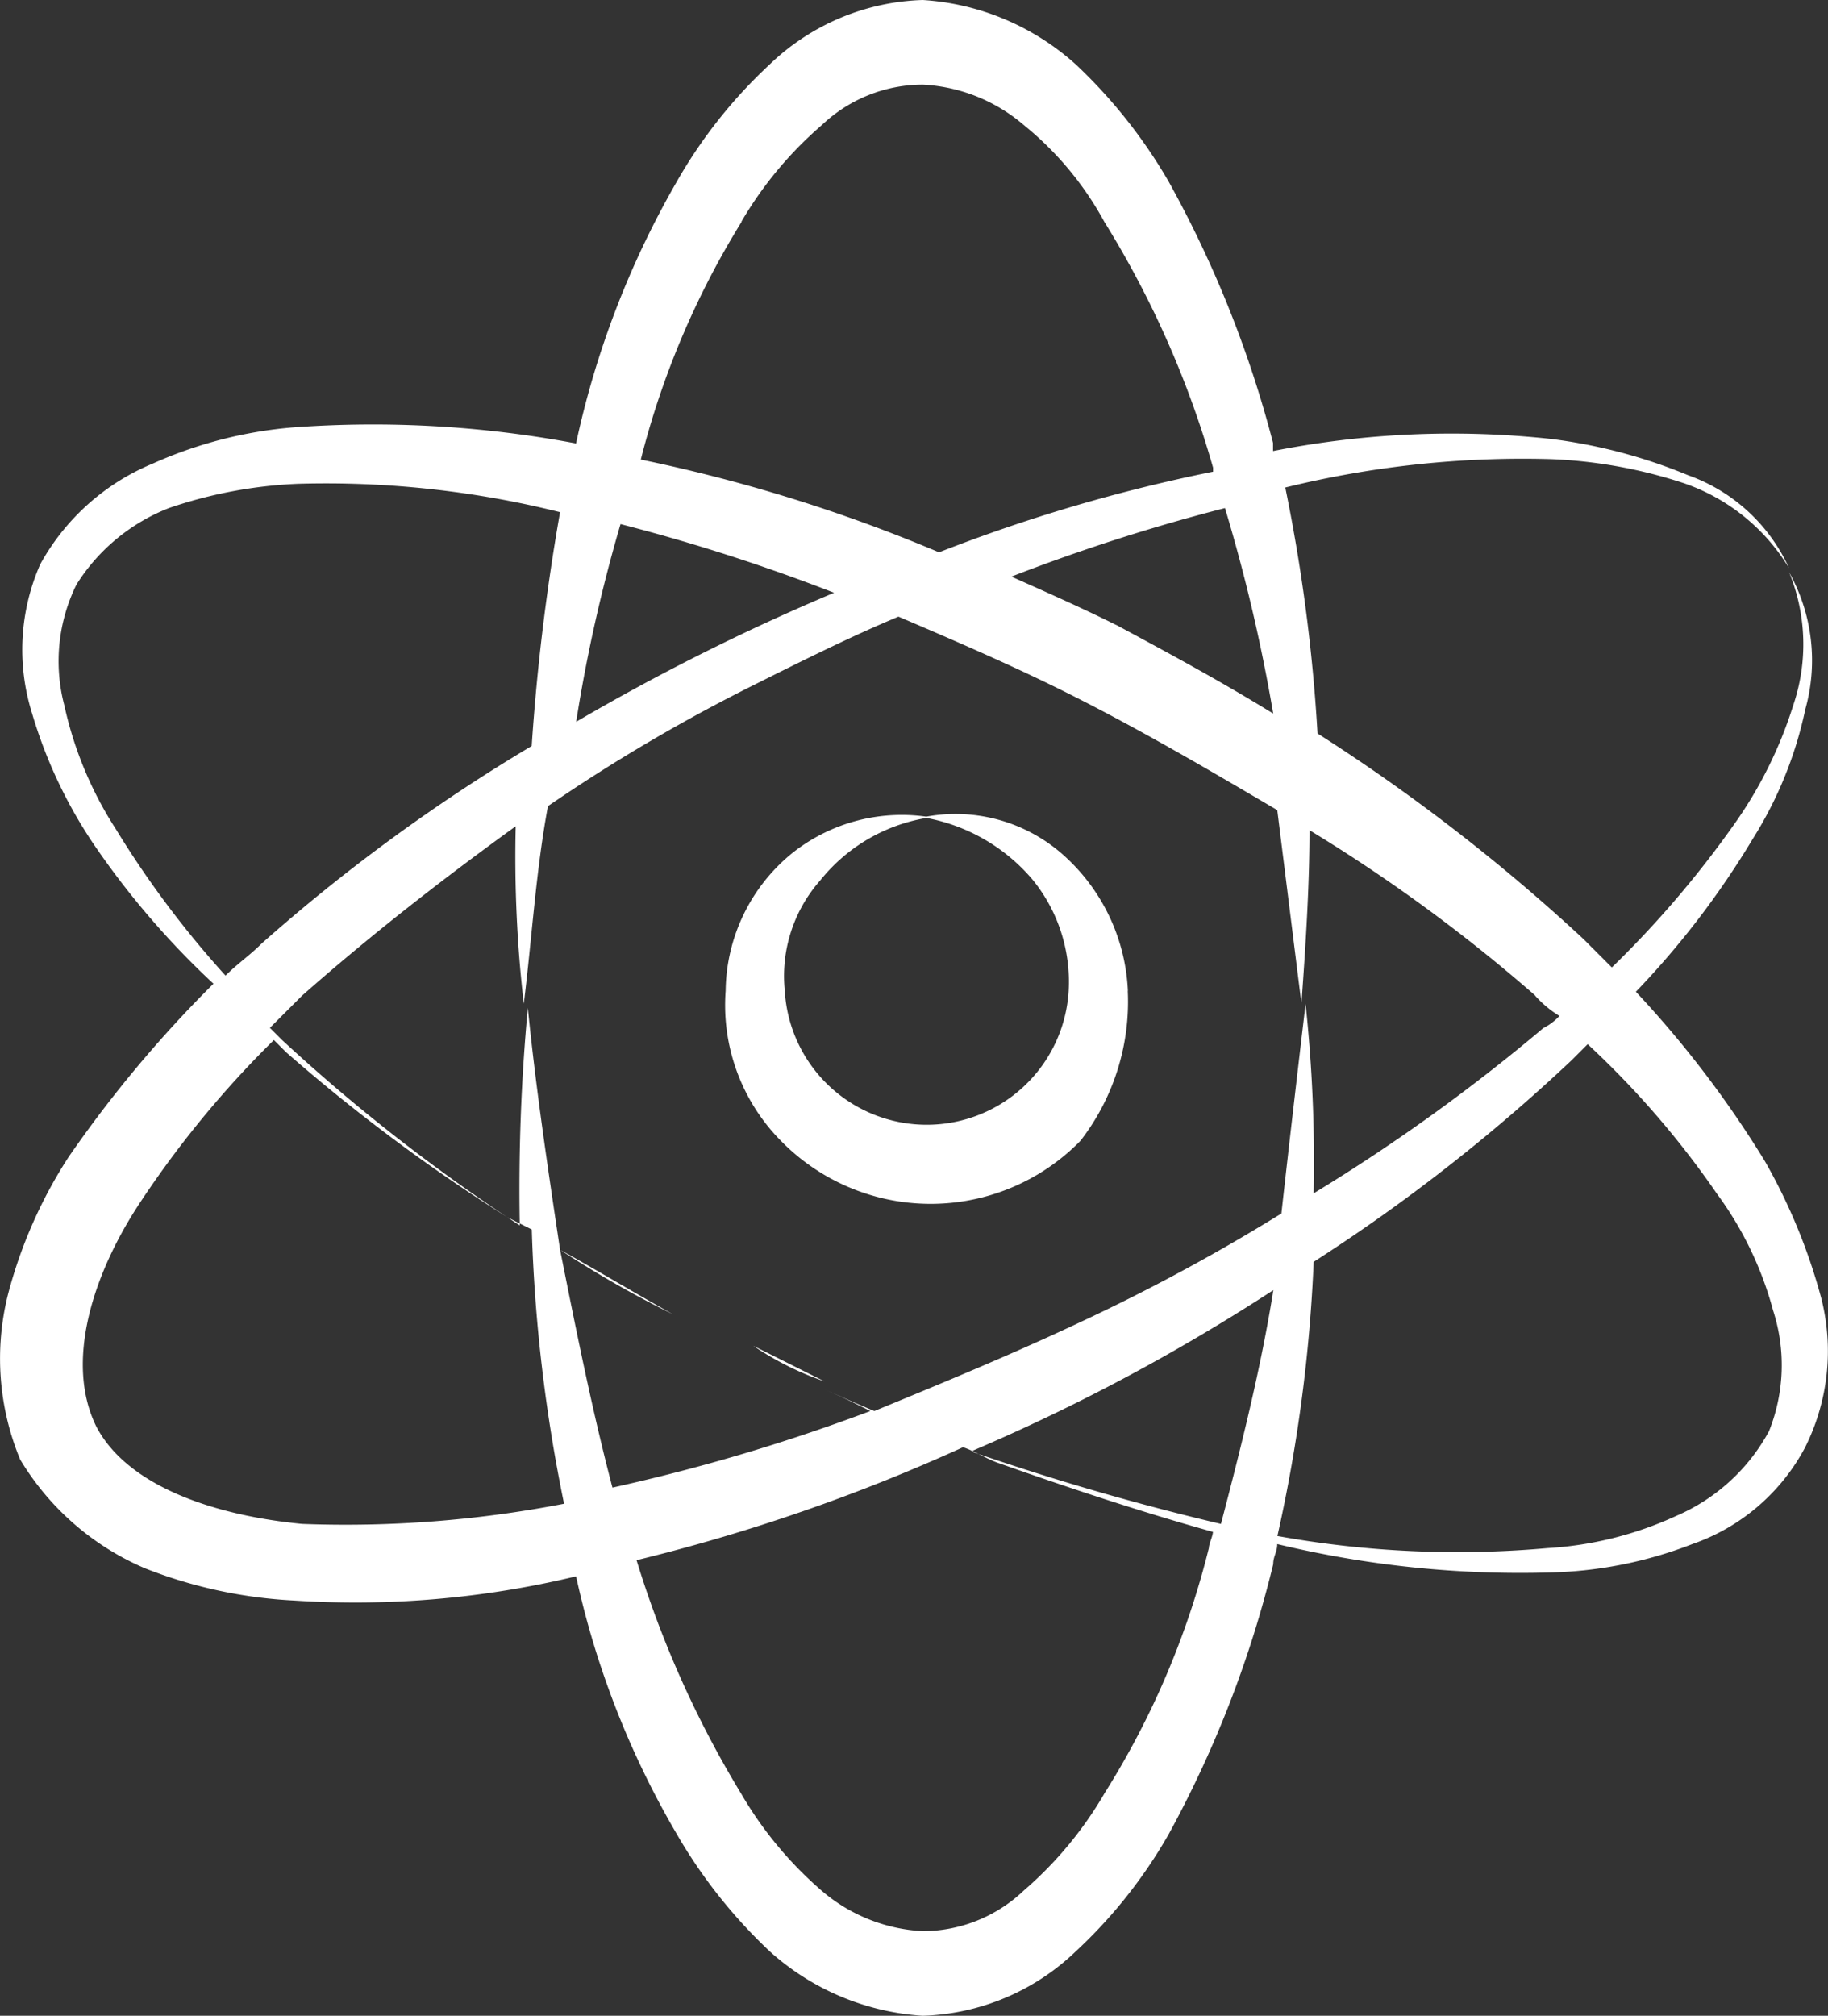
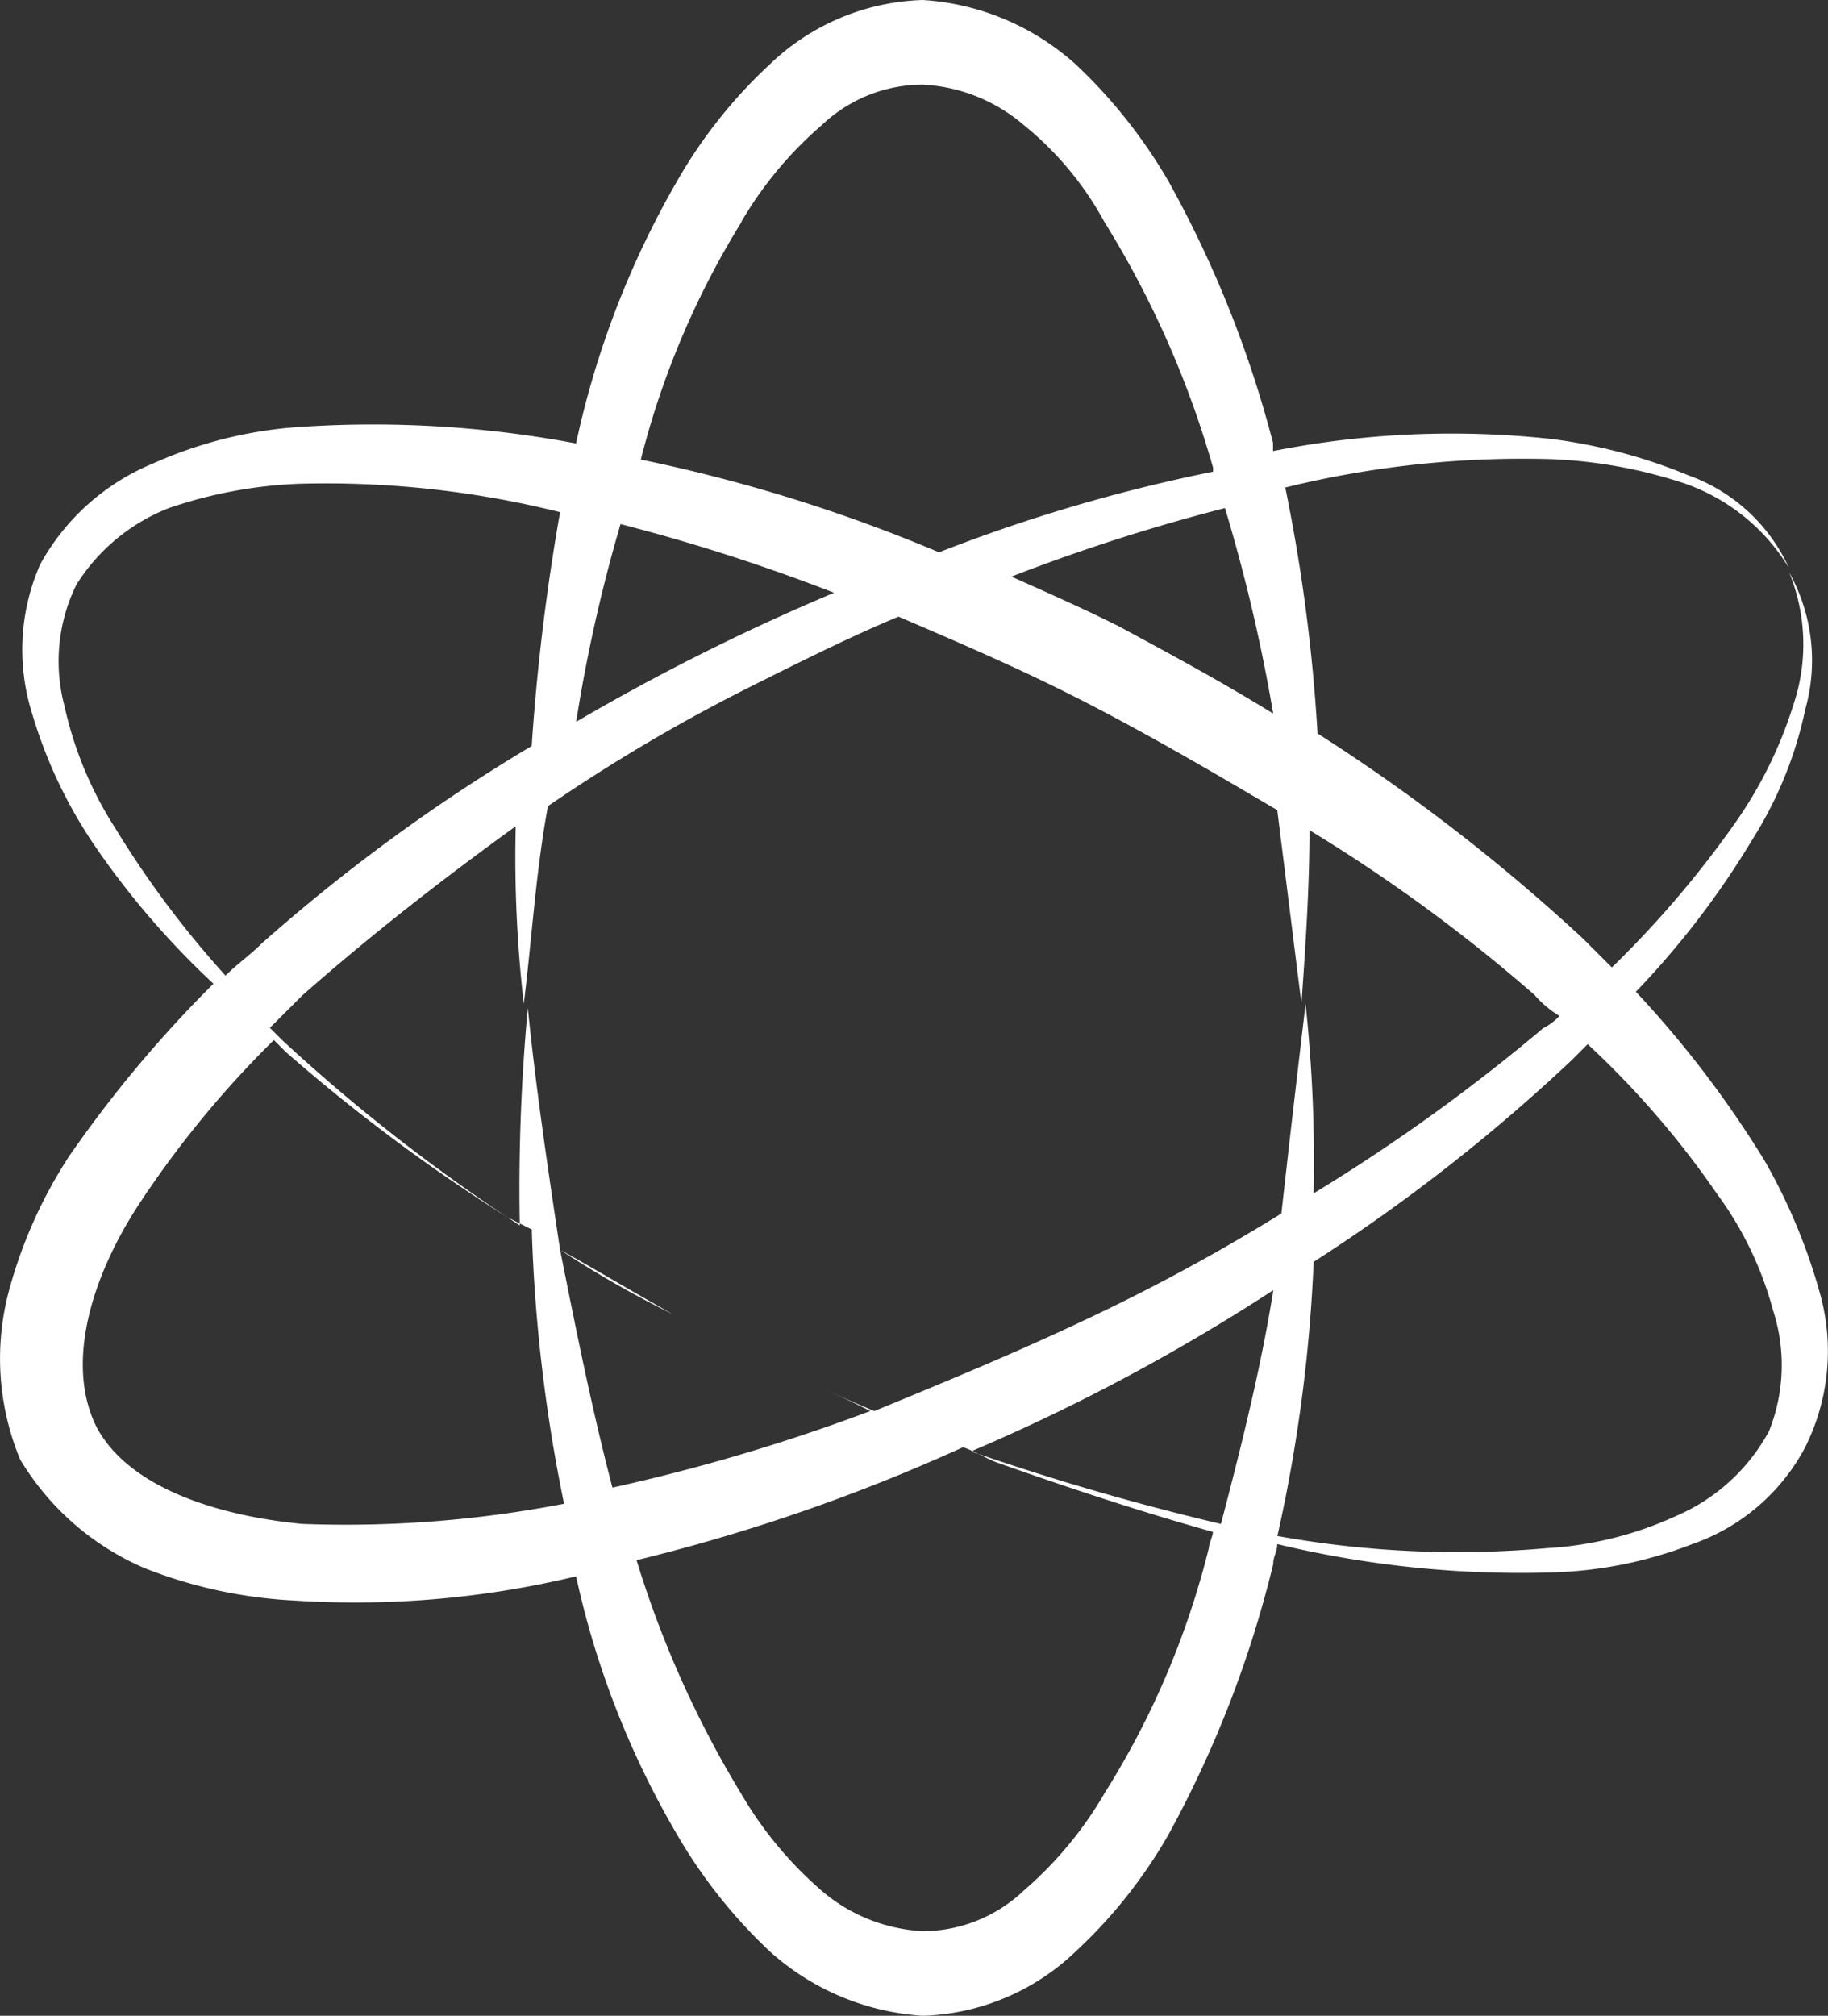
<svg xmlns="http://www.w3.org/2000/svg" width="58" height="63.932" viewBox="0 0 58 63.932">
  <rect x="0" y="0" width="58" height="63.932" fill="#333333" stroke="none" />
  <g id="atom_1_" data-name="atom (1)" transform="translate(-3.803 -1.5)">
    <path id="Pfad_59" data-name="Pfad 59" d="M8.4,51.239a14.92,14.92,0,0,0,4.731,1.023,29.968,29.968,0,0,0,8.95-.767,27.934,27.934,0,0,0,3.2,8.183,16.335,16.335,0,0,0,2.941,3.708,8,8,0,0,0,4.859,2.046,7.322,7.322,0,0,0,4.859-2.046,15.62,15.62,0,0,0,2.941-3.708A35,35,0,0,0,44.2,51.111c0-.256.128-.384.128-.639a32.952,32.952,0,0,0,8.695.9,13.283,13.283,0,0,0,4.475-.9,6.433,6.433,0,0,0,3.58-3.069,6.809,6.809,0,0,0,.511-4.731,18.341,18.341,0,0,0-1.79-4.347,33.108,33.108,0,0,0-4.092-5.37A27.153,27.153,0,0,0,59.42,28.1,12.552,12.552,0,0,0,61.082,24a5.733,5.733,0,0,0-.511-4.347,6.018,6.018,0,0,1,.128,4.219,13.487,13.487,0,0,1-1.918,3.836,32.183,32.183,0,0,1-3.836,4.475l-.9-.9a59.428,59.428,0,0,0-8.439-6.521,54.3,54.3,0,0,0-1.023-7.8,31.608,31.608,0,0,1,8.439-.9,15.39,15.39,0,0,1,4.219.767,6.284,6.284,0,0,1,3.324,2.685,5.559,5.559,0,0,0-3.2-2.941,16.781,16.781,0,0,0-4.347-1.151,29.238,29.238,0,0,0-8.823.384v-.256A35.289,35.289,0,0,0,40.88,7.254a16.336,16.336,0,0,0-2.941-3.708A8,8,0,0,0,33.08,1.5a7.322,7.322,0,0,0-4.859,2.046A15.62,15.62,0,0,0,25.28,7.254a28.679,28.679,0,0,0-3.2,8.311,34.791,34.791,0,0,0-8.95-.511A13.6,13.6,0,0,0,8.658,16.2a7.225,7.225,0,0,0-3.58,3.2,6.726,6.726,0,0,0-.256,4.731A15.015,15.015,0,0,0,6.74,28.223,26.171,26.171,0,0,0,10.576,32.7a38.824,38.824,0,0,0-4.6,5.5,14.961,14.961,0,0,0-1.918,4.347,8.351,8.351,0,0,0,.384,5.242A8.512,8.512,0,0,0,8.4,51.239ZM38.834,58.4a12.109,12.109,0,0,1-2.557,3.069,4.653,4.653,0,0,1-3.2,1.279,5.336,5.336,0,0,1-3.2-1.279A12.109,12.109,0,0,1,27.326,58.4,32.682,32.682,0,0,1,24,50.983,58.327,58.327,0,0,0,34.359,47.4c.384.128.767.384,1.151.511,2.174.767,4.475,1.534,6.777,2.174,0,.128-.128.384-.128.511a26.6,26.6,0,0,1-3.324,7.8Zm3.708-8.567a80.818,80.818,0,0,1-7.928-2.3,62.436,62.436,0,0,0,9.59-5.115C43.82,44.846,43.181,47.4,42.542,49.832ZM58.269,39.348a11.041,11.041,0,0,1,1.79,3.708,5.63,5.63,0,0,1-.128,3.836,6.065,6.065,0,0,1-2.941,2.685A11.345,11.345,0,0,1,52.9,50.6a32.127,32.127,0,0,1-8.567-.384,49.048,49.048,0,0,0,1.151-8.695,56.356,56.356,0,0,0,8.183-6.393l.511-.511a28.594,28.594,0,0,1,4.092,4.731Zm-5.754-6.265a3.39,3.39,0,0,0,.767.639,1.765,1.765,0,0,1-.511.384,58.4,58.4,0,0,1-7.288,5.242,47.251,47.251,0,0,0-.256-6.01c-.256,2.174-.511,4.347-.767,6.649a61.63,61.63,0,0,1-6.393,3.452c-2.174,1.023-4.347,1.918-6.521,2.813-.639-.256-1.151-.511-1.79-.767.639.256,1.151.511,1.662.767a60.18,60.18,0,0,1-8.183,2.429c-.639-2.429-1.151-4.987-1.662-7.544a32.519,32.519,0,0,0,3.58,2.046c-1.151-.639-2.429-1.407-3.58-2.046-.384-2.557-.767-5.115-1.023-7.672a62.317,62.317,0,0,0-.256,6.9,56.755,56.755,0,0,1-7.544-5.882l-.384-.384,1.023-1.023c2.174-1.918,4.475-3.708,6.777-5.37a40.5,40.5,0,0,0,.256,5.626c.256-2.046.384-4.219.767-6.265a54.561,54.561,0,0,1,6.521-3.836c1.534-.767,3.069-1.534,4.6-2.174,1.79.767,3.58,1.534,5.37,2.429,2.3,1.151,4.475,2.429,6.649,3.708l.767,6.137c.128-1.79.256-3.708.256-5.5a51.7,51.7,0,0,1,7.16,5.242ZM23.49,18.122A59.8,59.8,0,0,1,30.267,20.3a69.728,69.728,0,0,0-8.183,4.092,49.573,49.573,0,0,1,1.406-6.265Zm15.727,3.2c-1.023-.511-2.174-1.023-3.324-1.534a59.8,59.8,0,0,1,6.777-2.174A53.817,53.817,0,0,1,44.2,24.132C42.542,23.109,40.88,22.214,39.217,21.319ZM27.326,8.532a12.109,12.109,0,0,1,2.557-3.069,4.653,4.653,0,0,1,3.2-1.279,5.336,5.336,0,0,1,3.2,1.279,10.233,10.233,0,0,1,2.557,3.069,30.773,30.773,0,0,1,3.452,7.8v.128a52.076,52.076,0,0,0-8.695,2.557,50.587,50.587,0,0,0-9.462-2.941,26.831,26.831,0,0,1,3.2-7.544ZM7.507,27.84a11.913,11.913,0,0,1-1.662-3.964,5.492,5.492,0,0,1,.384-3.836,6.078,6.078,0,0,1,2.941-2.429,14.494,14.494,0,0,1,4.092-.767,30.677,30.677,0,0,1,8.311.9,69.135,69.135,0,0,0-.9,7.416A56.411,56.411,0,0,0,12.11,31.42c-.384.384-.767.639-1.151,1.023a30.89,30.89,0,0,1-3.452-4.6ZM8.274,39.6a32.037,32.037,0,0,1,4.219-5.115l.384.384a55.794,55.794,0,0,0,7.032,5.242l.767.384A50.39,50.39,0,0,0,21.7,49.193a36.454,36.454,0,0,1-8.311.639c-2.685-.256-5.5-1.151-6.521-3.069C5.845,44.718,6.74,41.9,8.274,39.6ZM25.28,43.311l2.3,1.151Z" fill="#fff" />
-     <path id="Pfad_60" data-name="Pfad 60" d="M24.83,39.513l-2.252-1.126A9.472,9.472,0,0,0,24.83,39.513Zm9.632-12.384a6.138,6.138,0,0,0-2.127-4.378,5.144,5.144,0,0,0-4.378-1.126,5.814,5.814,0,0,1,3.5,2,5.128,5.128,0,0,1,1.126,3.5,4.511,4.511,0,0,1-9.007,0,4.576,4.576,0,0,1,1.126-3.5,5.476,5.476,0,0,1,3.5-2,5.586,5.586,0,0,0-4.378,1.126A5.705,5.705,0,0,0,21.7,27.129a6.117,6.117,0,0,0,1.751,4.754,6.646,6.646,0,0,0,9.507,0,7.2,7.2,0,0,0,1.5-4.754Z" transform="translate(5.127 5.797)" fill="#fff" />
  </g>
</svg>